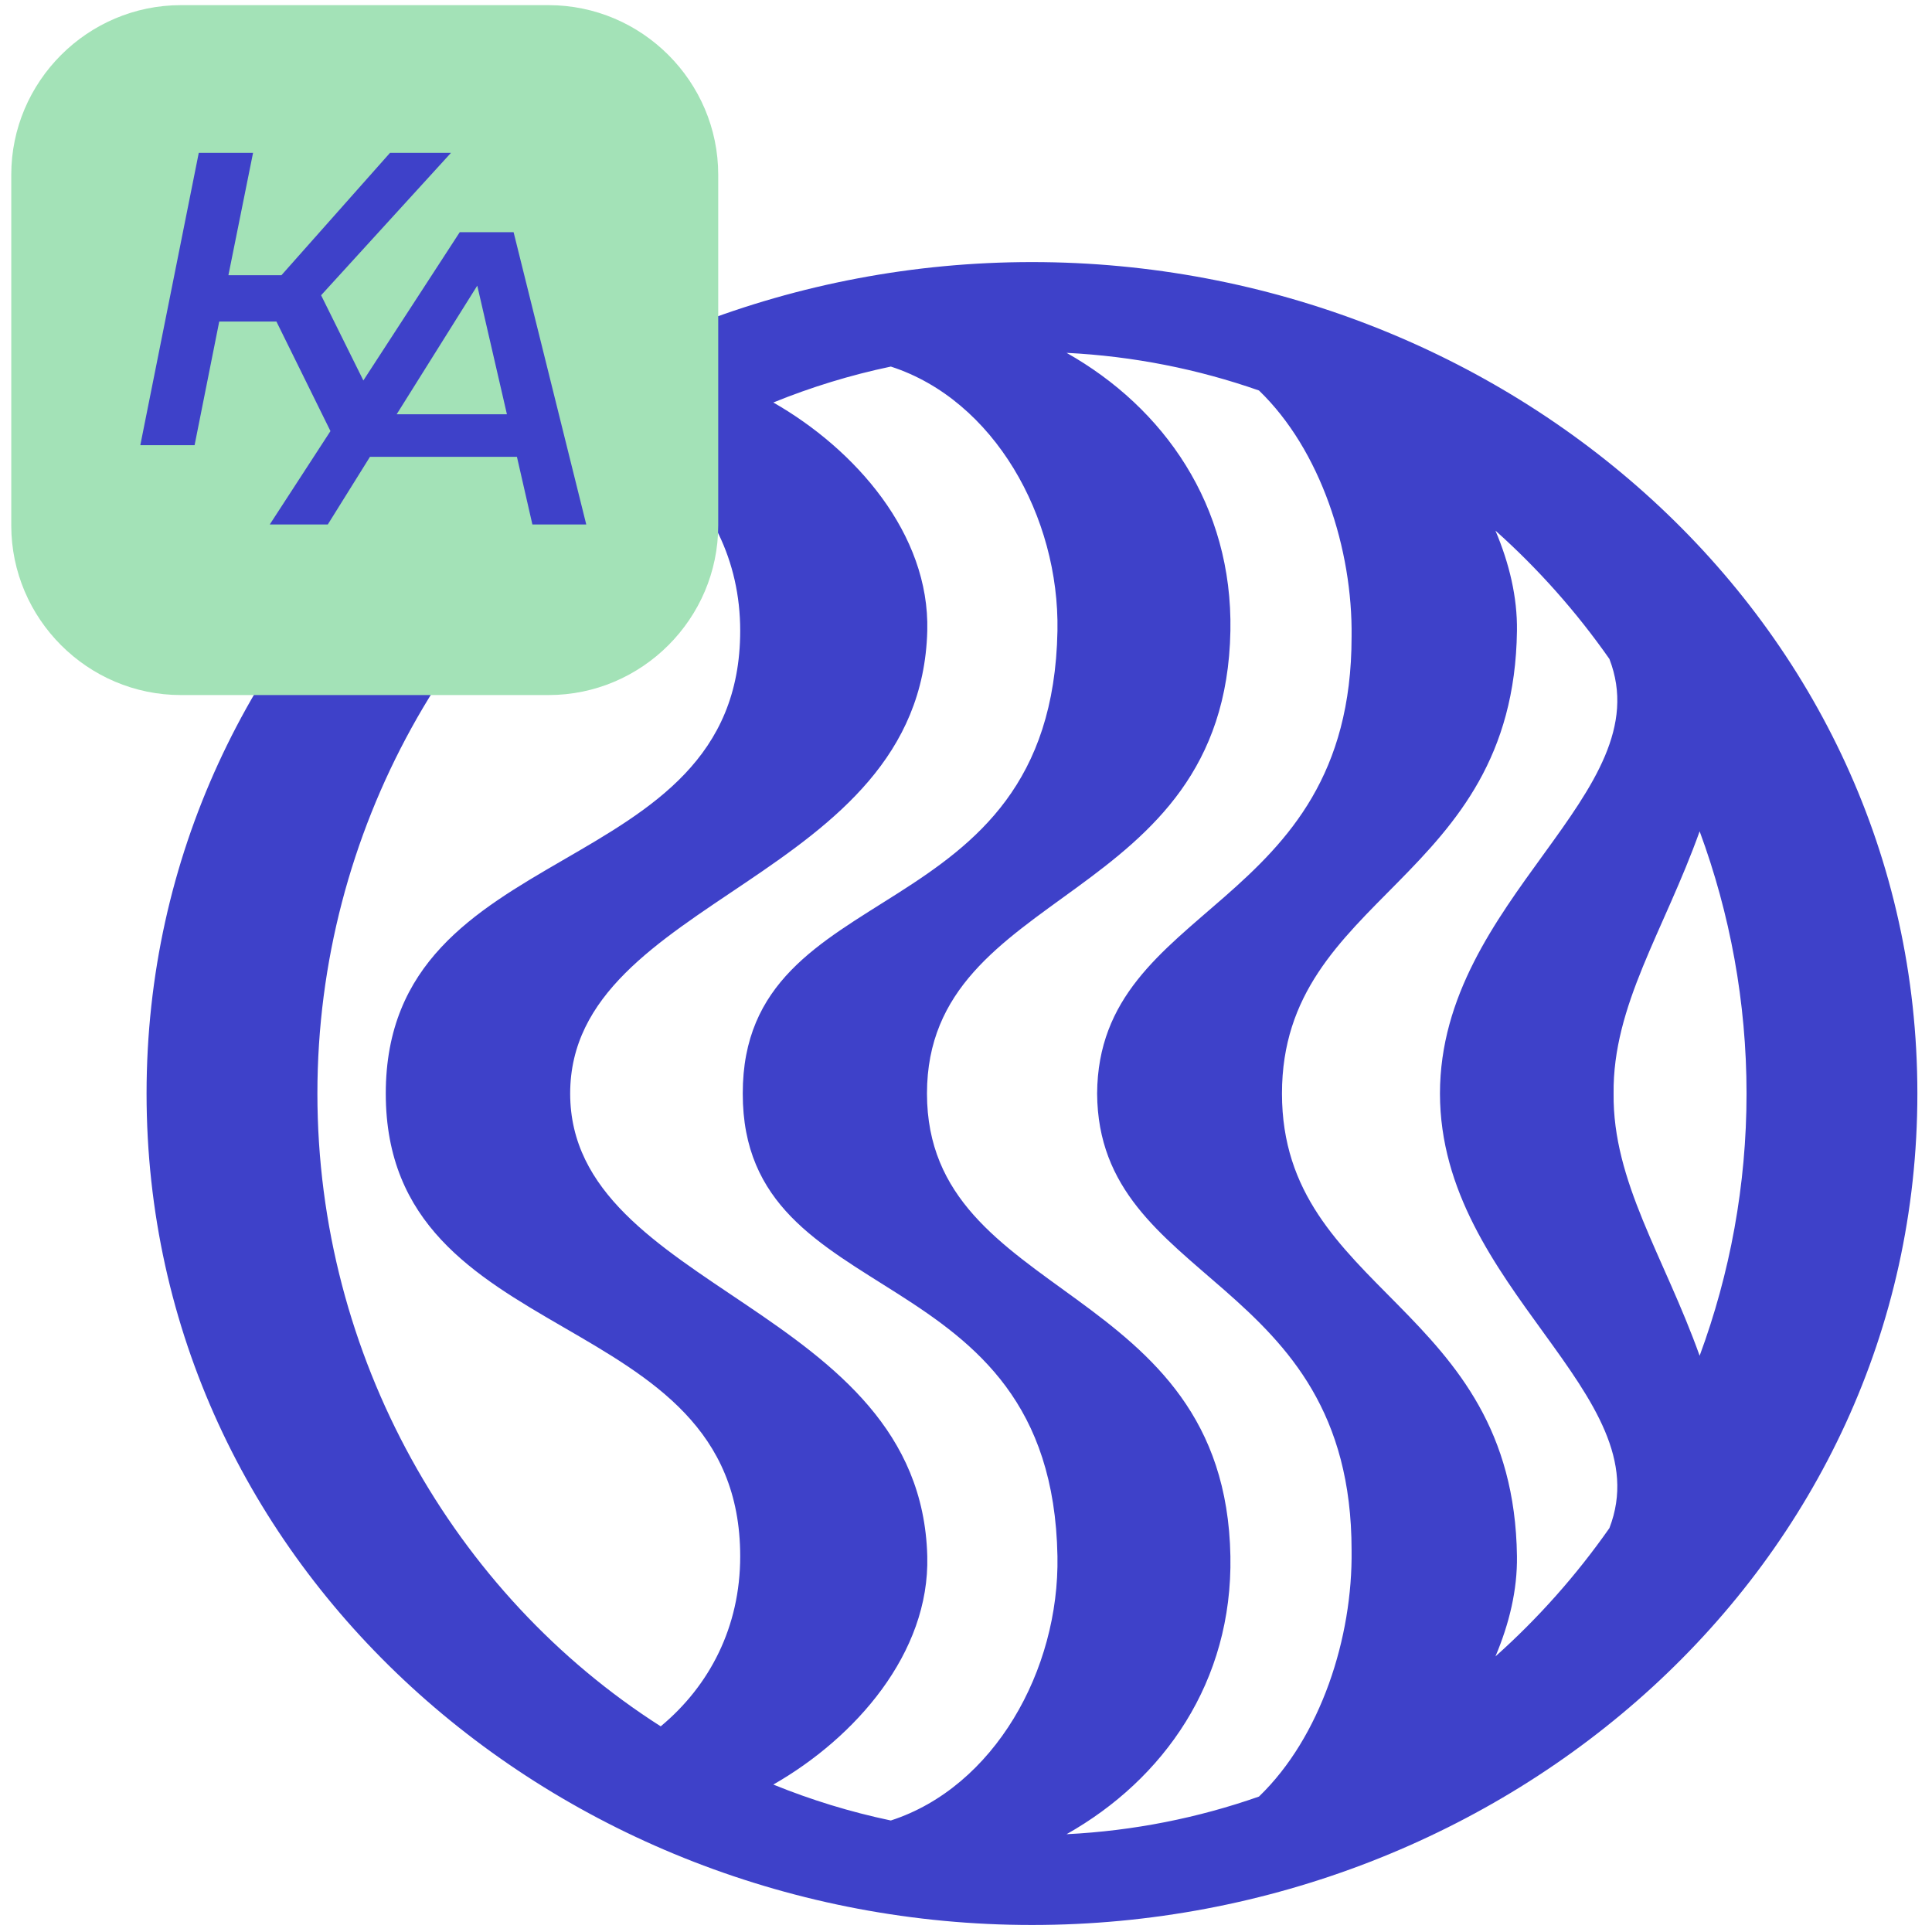
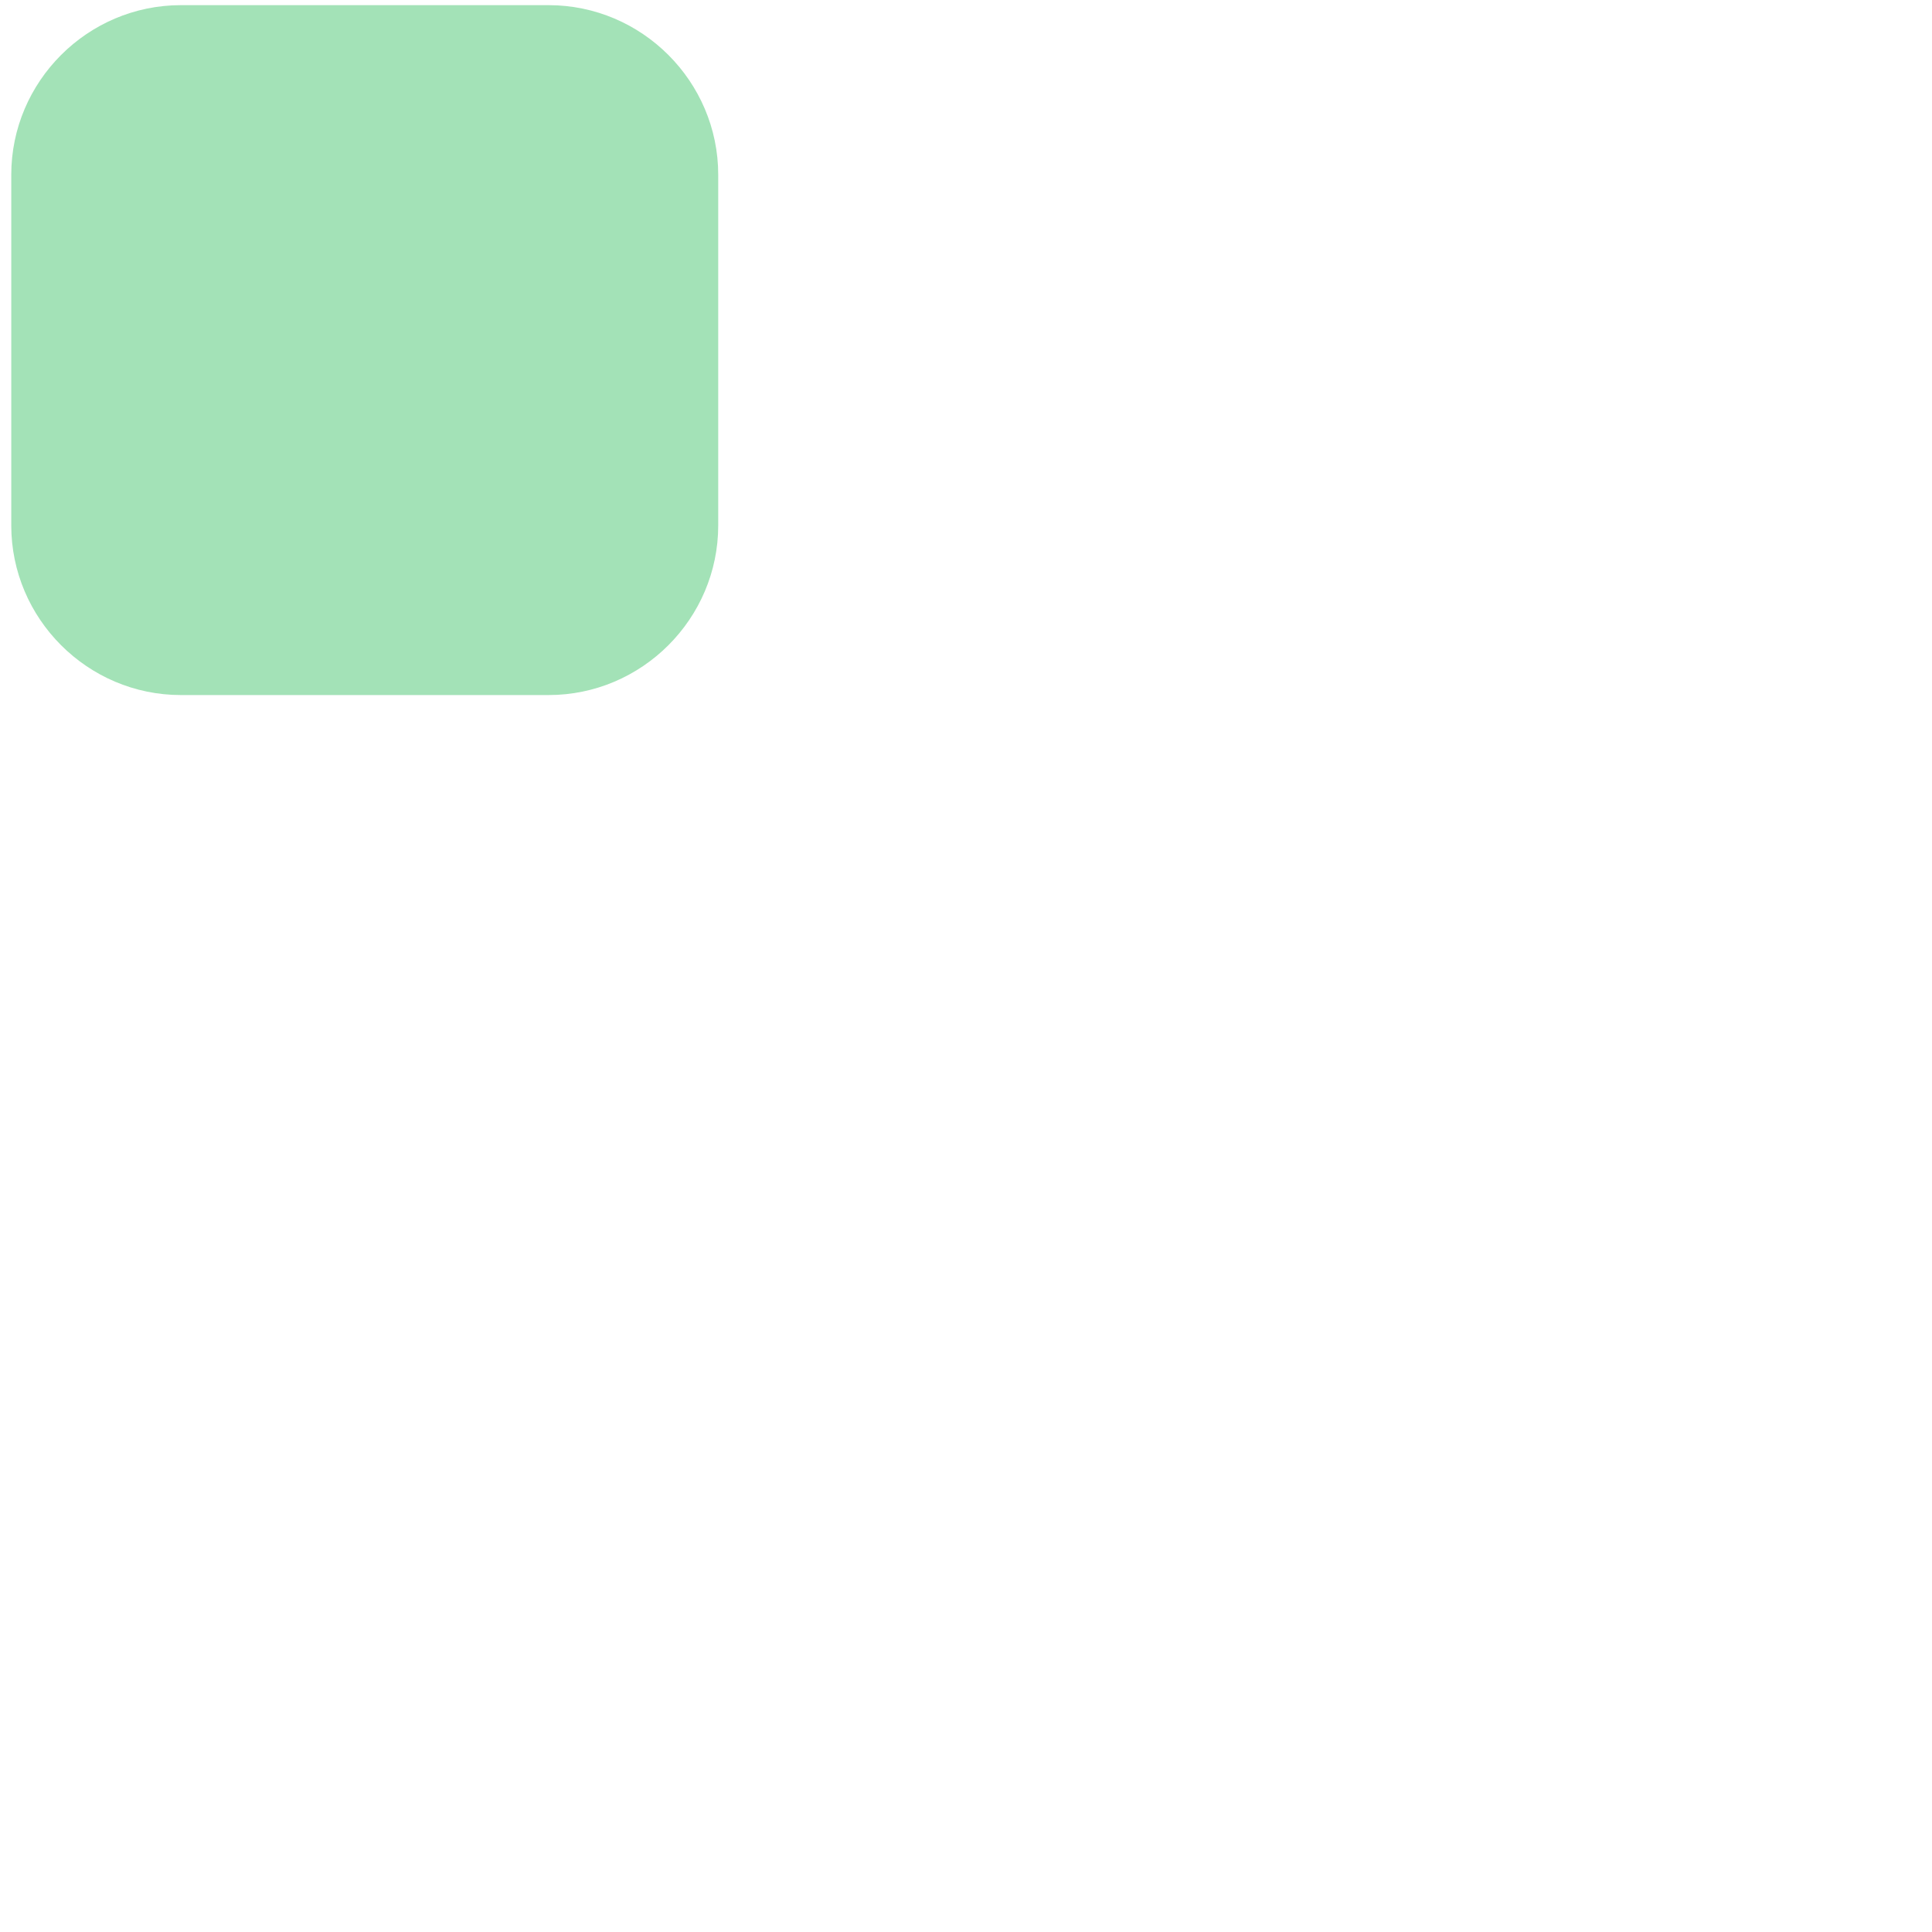
<svg xmlns="http://www.w3.org/2000/svg" version="1.1" width="1000" height="1000">
  <style>
    #light-icon {
      display: inline;
    }
    #dark-icon {
      display: none;
    }

    @media (prefers-color-scheme: dark) {
      #light-icon {
        display: none;
      }
      #dark-icon {
        display: inline;
      }
    }
  </style>
  <g id="light-icon">
    <svg version="1.1" width="1000" height="1000">
      <g>
        <g transform="matrix(4.167,0,0,4.167,4.167,-5.684341886080802e-14)">
          <svg version="1.1" width="238" height="240">
            <svg width="238" height="240" viewBox="0 0 238 240" fill="none">
-               <path d="M127.184 32.553C68.297 32.553 17.205 76.944 17.205 135.832C17.205 194.719 68.297 239.11 127.184 239.11C186.072 239.11 237.164 194.719 237.164 135.832C237.164 76.944 186.072 32.553 127.184 32.553ZM158.239 135.831C158.239 111.051 187.009 109.675 187.427 78.36C187.483 74.161 186.469 69.973 184.756 65.913C190.055 70.641 194.807 75.993 198.909 81.849C205.371 98.544 177.881 111.584 177.863 135.831C177.881 160.079 205.373 173.12 198.908 189.815C194.807 195.669 190.053 201.021 184.756 205.748C186.469 201.688 187.483 197.5 187.427 193.301C187.009 161.988 158.239 160.611 158.239 135.831ZM155.383 48.505C163.057 55.899 167.028 68.264 166.885 79.091C166.885 113.356 135.421 111.995 135.277 135.831C135.421 159.667 166.885 158.305 166.885 192.572C167.028 203.4 163.06 215.765 155.38 223.159C147.836 225.802 139.823 227.42 131.479 227.834C143.565 221.02 152.115 208.889 151.833 193.301C151.209 158.976 114.143 161.769 114.143 135.831C114.143 109.893 151.209 112.687 151.833 78.36C152.115 62.773 143.567 50.643 131.483 43.829C139.825 44.245 147.839 45.863 155.383 48.505ZM91.261 135.831C91.224 163.427 129.664 155.429 130.35 193.301C130.605 207.473 122.477 221.98 109.651 226.13C104.61 225.072 99.733 223.569 95.056 221.667C105.236 215.851 114.494 205.343 114.18 193.301C113.371 162.217 69.823 160.299 69.823 135.831C69.823 111.363 113.371 109.444 114.18 78.36C114.494 66.319 105.237 55.811 95.058 49.996C99.737 48.093 104.615 46.591 109.655 45.533C122.478 49.684 130.605 64.188 130.35 78.36C129.664 116.232 91.224 108.235 91.261 135.831ZM81.071 57.228C87.141 62.272 90.943 69.572 90.943 78.337C90.943 109.972 46.918 103.537 46.918 135.831C46.918 168.124 90.943 161.689 90.943 193.324C90.943 202.091 87.142 209.391 81.07 214.435C55.355 198.033 38.425 168.484 38.425 135.832C38.425 103.179 55.355 73.628 81.071 57.228ZM210.119 168.403C205.688 156.02 199.307 146.788 199.431 135.831C199.307 124.873 205.685 115.643 210.119 103.261C213.884 113.46 215.944 124.456 215.944 135.832C215.944 147.207 213.885 158.207 210.119 168.403Z" fill="#3E41C9" />
              <path fill-rule="evenodd" clip-rule="evenodd" d="M21.469 0.64H67.142C78.731 0.64 88.213 10.121 88.213 21.709V65.264C88.213 76.853 78.731 86.335 67.142 86.335H21.469C9.88 86.335 0.399 76.853 0.399 65.264V21.709C0.399 10.121 9.88 0.64 21.469 0.64Z" fill="#A3E2B7" />
-               <path d="M38.886 36.675L48.118 55.295H40.909L33.336 39.941H26.231L23.171 55.295H16.429L23.689 18.988H30.432L27.372 34.184H33.959L47.444 18.988H55.017L38.886 36.675ZM63.211 56.747H44.953L39.715 65.148H32.507L56.105 28.843H62.796L71.821 65.148H65.13L63.211 56.747ZM61.966 51.456L58.283 35.481L48.273 51.456H61.966Z" fill="#3E41C9" />
            </svg>
          </svg>
        </g>
      </g>
    </svg>
  </g>
  <g id="dark-icon">
    <svg version="1.1" width="1000" height="1000">
      <g clip-path="url(#SvgjsClipPath1010)">
        <rect width="1000" height="1000" fill="#ffffff" />
        <g transform="matrix(2.917,0,0,2.917,152.917,150)">
          <svg version="1.1" width="238" height="240">
            <svg width="238" height="240" viewBox="0 0 238 240" fill="none">
              <path d="M127.184 32.553C68.297 32.553 17.205 76.944 17.205 135.832C17.205 194.719 68.297 239.11 127.184 239.11C186.072 239.11 237.164 194.719 237.164 135.832C237.164 76.944 186.072 32.553 127.184 32.553ZM158.239 135.831C158.239 111.051 187.009 109.675 187.427 78.36C187.483 74.161 186.469 69.973 184.756 65.913C190.055 70.641 194.807 75.993 198.909 81.849C205.371 98.544 177.881 111.584 177.863 135.831C177.881 160.079 205.373 173.12 198.908 189.815C194.807 195.669 190.053 201.021 184.756 205.748C186.469 201.688 187.483 197.5 187.427 193.301C187.009 161.988 158.239 160.611 158.239 135.831ZM155.383 48.505C163.057 55.899 167.028 68.264 166.885 79.091C166.885 113.356 135.421 111.995 135.277 135.831C135.421 159.667 166.885 158.305 166.885 192.572C167.028 203.4 163.06 215.765 155.38 223.159C147.836 225.802 139.823 227.42 131.479 227.834C143.565 221.02 152.115 208.889 151.833 193.301C151.209 158.976 114.143 161.769 114.143 135.831C114.143 109.893 151.209 112.687 151.833 78.36C152.115 62.773 143.567 50.643 131.483 43.829C139.825 44.245 147.839 45.863 155.383 48.505ZM91.261 135.831C91.224 163.427 129.664 155.429 130.35 193.301C130.605 207.473 122.477 221.98 109.651 226.13C104.61 225.072 99.733 223.569 95.056 221.667C105.236 215.851 114.494 205.343 114.18 193.301C113.371 162.217 69.823 160.299 69.823 135.831C69.823 111.363 113.371 109.444 114.18 78.36C114.494 66.319 105.237 55.811 95.058 49.996C99.737 48.093 104.615 46.591 109.655 45.533C122.478 49.684 130.605 64.188 130.35 78.36C129.664 116.232 91.224 108.235 91.261 135.831ZM81.071 57.228C87.141 62.272 90.943 69.572 90.943 78.337C90.943 109.972 46.918 103.537 46.918 135.831C46.918 168.124 90.943 161.689 90.943 193.324C90.943 202.091 87.142 209.391 81.07 214.435C55.355 198.033 38.425 168.484 38.425 135.832C38.425 103.179 55.355 73.628 81.071 57.228ZM210.119 168.403C205.688 156.02 199.307 146.788 199.431 135.831C199.307 124.873 205.685 115.643 210.119 103.261C213.884 113.46 215.944 124.456 215.944 135.832C215.944 147.207 213.885 158.207 210.119 168.403Z" fill="#3E41C9" />
-               <path fill-rule="evenodd" clip-rule="evenodd" d="M21.469 0.64H67.142C78.731 0.64 88.213 10.121 88.213 21.709V65.264C88.213 76.853 78.731 86.335 67.142 86.335H21.469C9.88 86.335 0.399 76.853 0.399 65.264V21.709C0.399 10.121 9.88 0.64 21.469 0.64Z" fill="#A3E2B7" />
-               <path d="M38.886 36.675L48.118 55.295H40.909L33.336 39.941H26.231L23.171 55.295H16.429L23.689 18.988H30.432L27.372 34.184H33.959L47.444 18.988H55.017L38.886 36.675ZM63.211 56.747H44.953L39.715 65.148H32.507L56.105 28.843H62.796L71.821 65.148H65.13L63.211 56.747ZM61.966 51.456L58.283 35.481L48.273 51.456H61.966Z" fill="#3E41C9" />
            </svg>
          </svg>
        </g>
      </g>
      <defs>
        <clipPath id="SvgjsClipPath1010">
-           <rect width="1000" height="1000" x="0" y="0" rx="350" ry="350" />
-         </clipPath>
+           </clipPath>
      </defs>
    </svg>
  </g>
</svg>